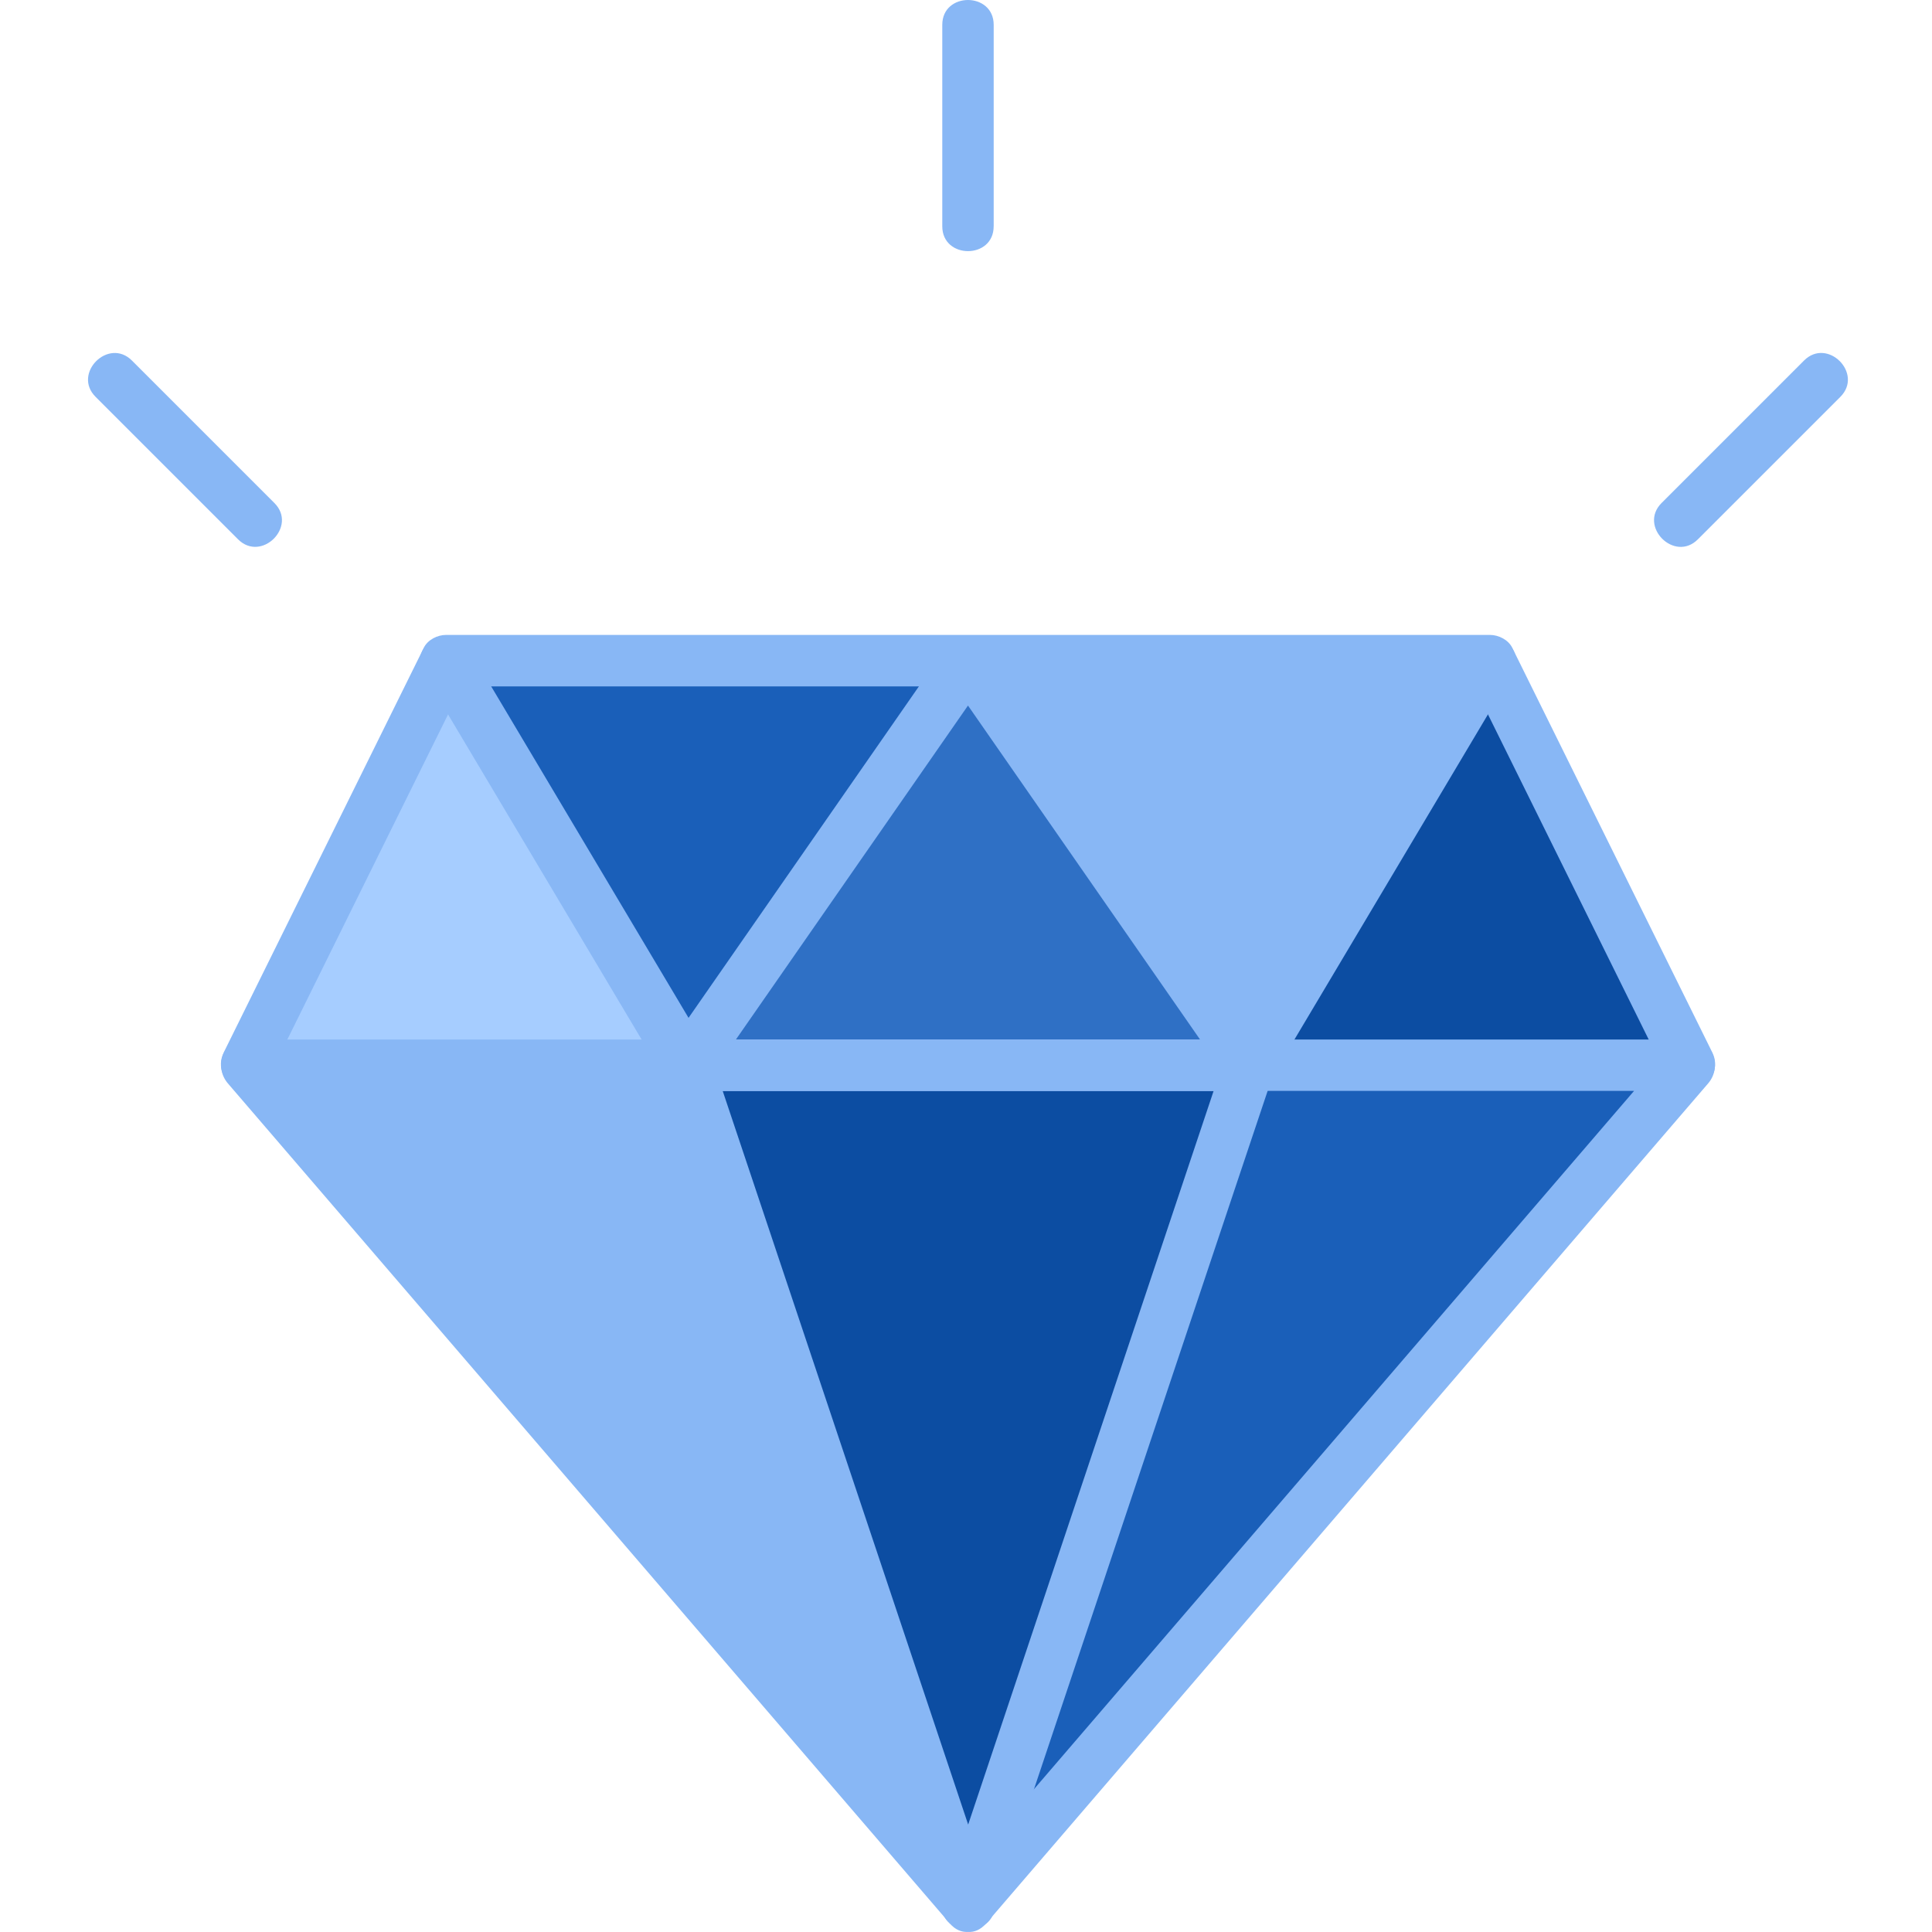
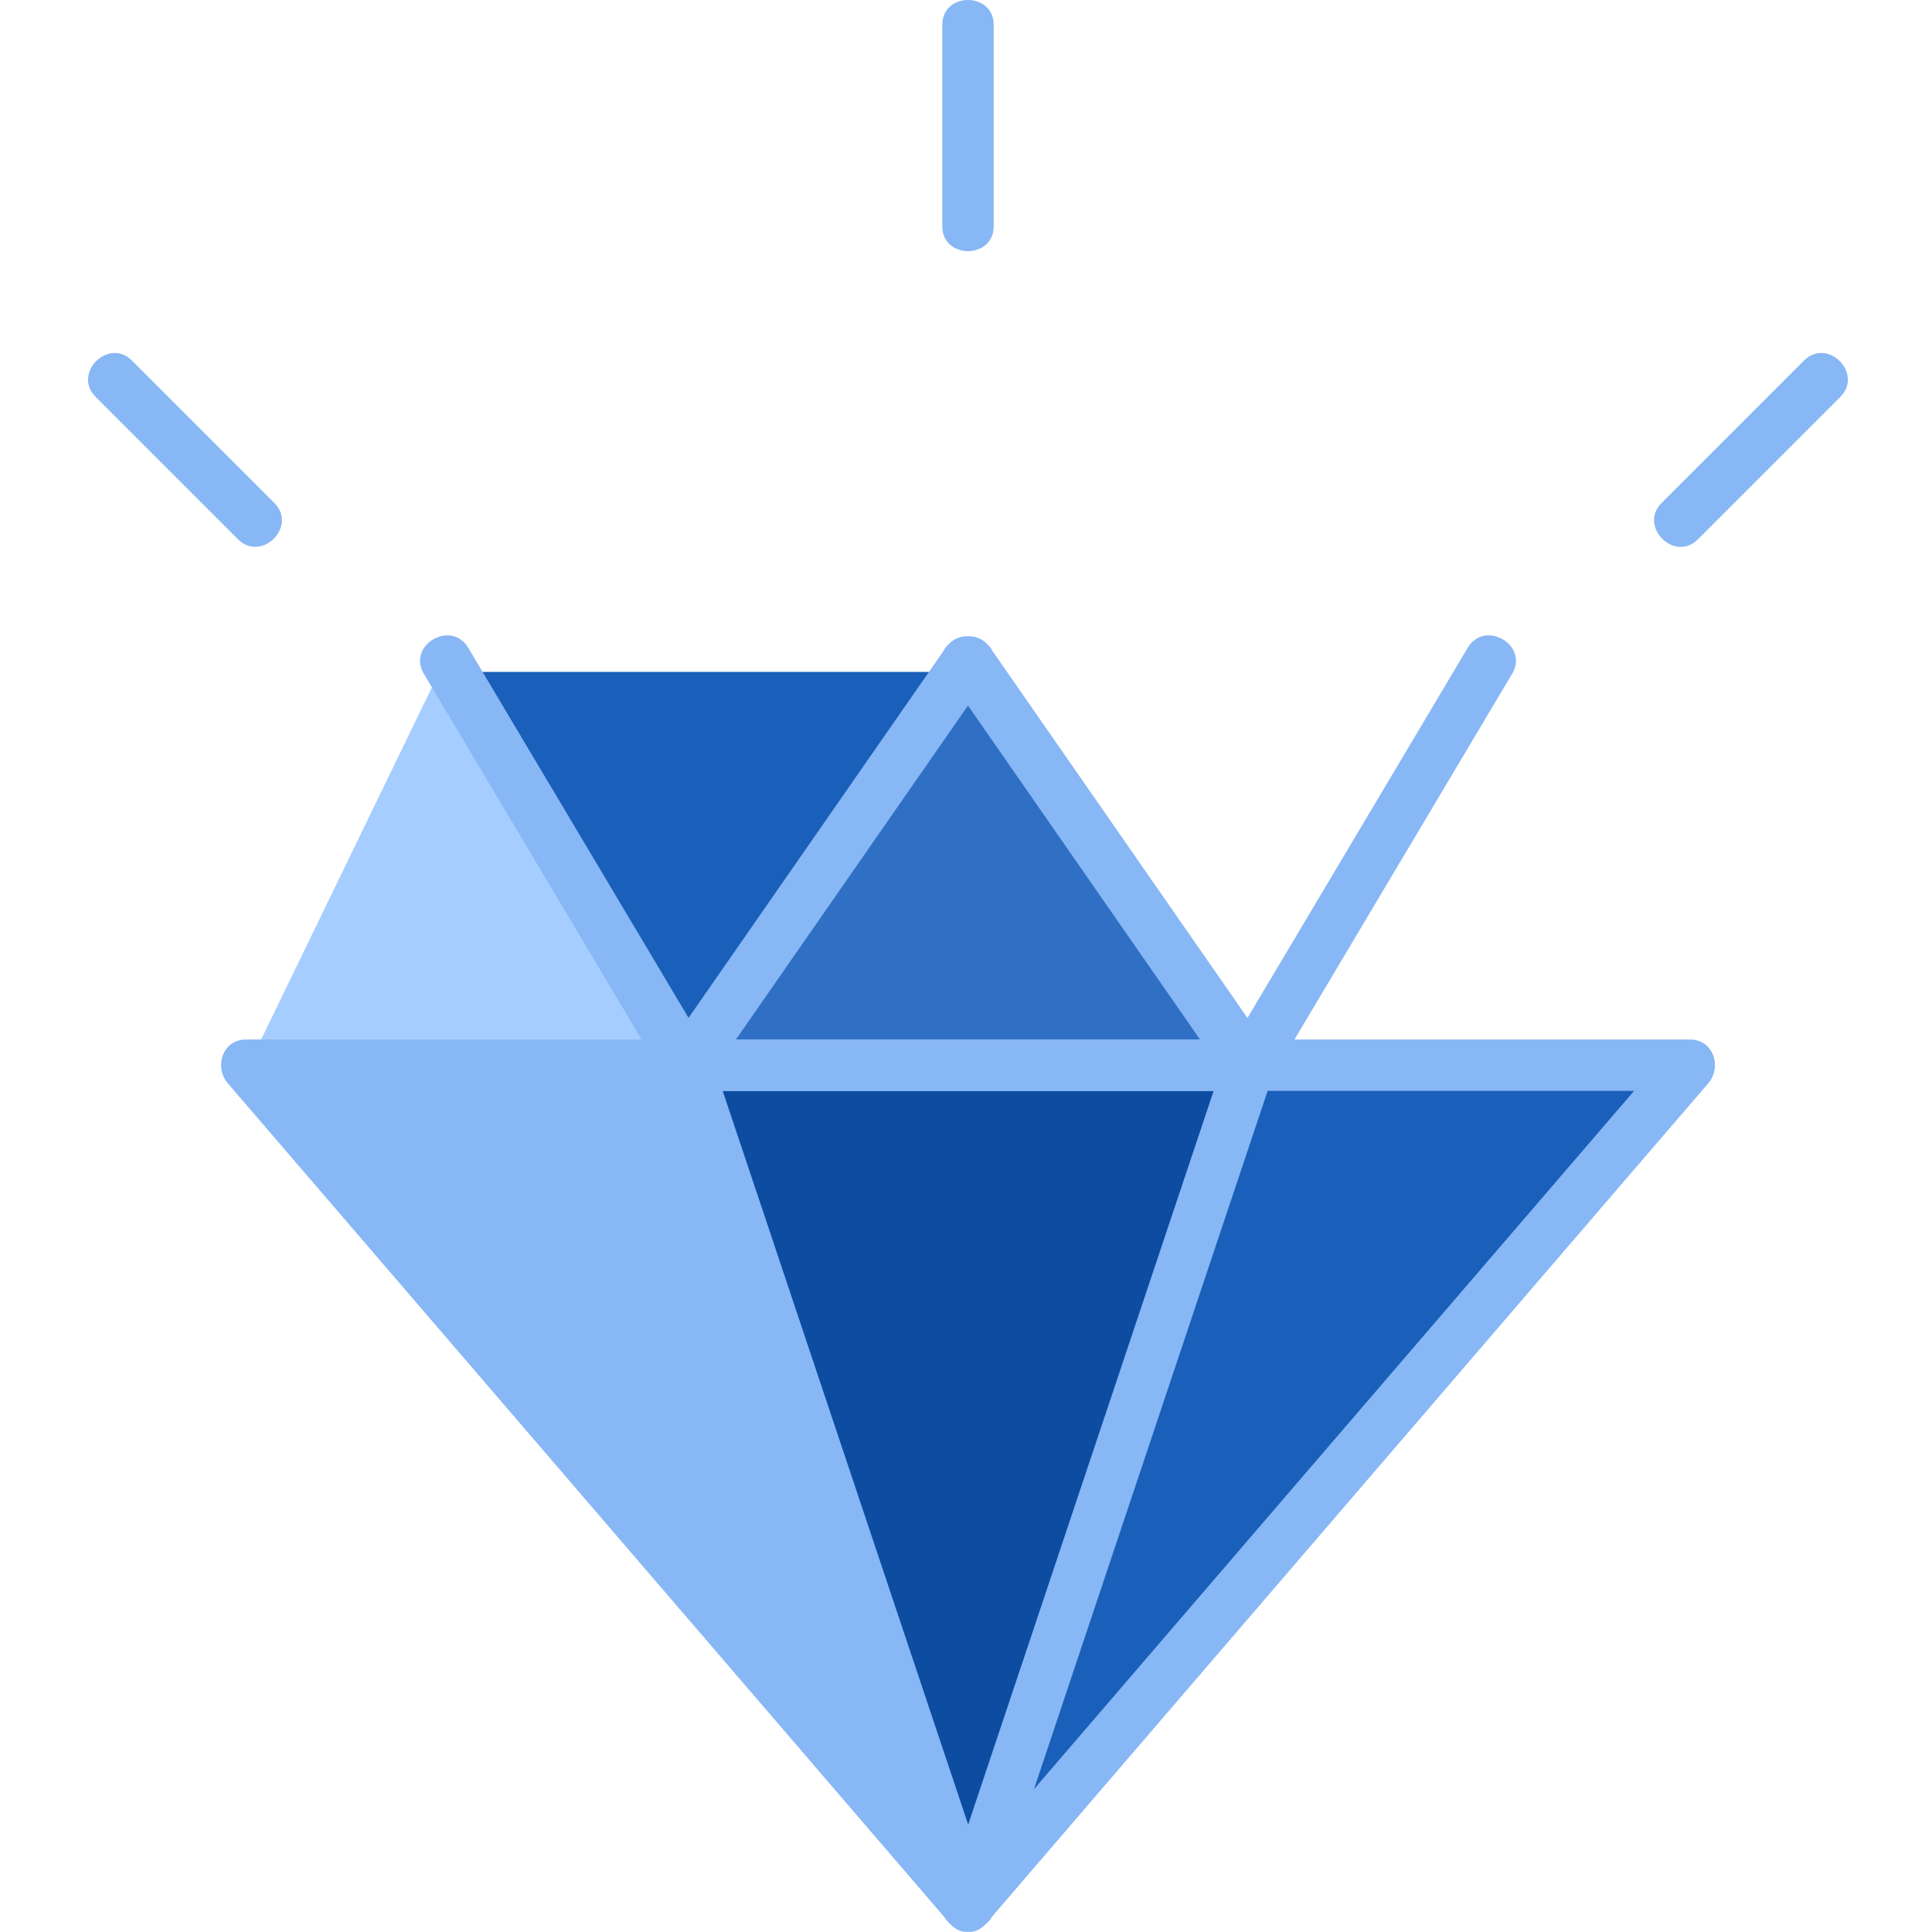
<svg xmlns="http://www.w3.org/2000/svg" width="90" height="90" fill="none" viewBox="0 0 90 90">
  <path fill="#0C4DA2" d="m45.014 88.16-13.21-38.48h26.42z" />
  <path fill="#88B7F5" d="M44.153 88.16 11.989 50.255h19.815z" />
  <path fill="#1A5FB9" d="m45.589 87.3 12.348-37.62h20.39z" />
  <path fill="#A6CDFF" d="M32.379 49.969 20.605 31.016l-9.19 18.953z" />
  <path fill="#2F70C5" d="m32.379 49.395 12.923-18.38 12.922 18.38z" />
-   <path fill="#88B7F5" d="m57.937 49.393-13.21-18.666h24.697z" />
-   <path fill="#0C4DA2" d="m57.937 49.68 11.487-18.953 9.19 18.953z" />
  <path fill="#1A5FB9" d="M31.517 49.68 20.892 31.3h24.41z" />
  <path fill="#88B7F5" d="m45.938 89.605 29.41-34.222 4.226-4.916c.654-.762.247-2.043-.846-2.043H11.46c-1.098 0-1.5 1.28-.846 2.043l29.41 34.222 4.225 4.916c1.006 1.17 2.694-.53 1.692-1.692l-29.41-34.222-4.225-4.916-.846 2.043h67.263l-.846-2.043-29.41 34.222-4.226 4.916c-.997 1.161.687 2.865 1.692 1.692z" />
  <path fill="#88B7F5" d="m46.25 89.078 11.456-34.242 1.64-4.896c.251-.746-.411-1.516-1.153-1.516H32c-.743 0-1.405.77-1.154 1.516 3.82 11.413 7.638 22.83 11.457 34.242l1.64 4.896c.487 1.453 2.801.83 2.31-.638L34.797 54.198l-1.64-4.896-1.154 1.516h26.194l-1.154-1.516-11.456 34.242-1.64 4.896c-.491 1.464 1.82 2.09 2.31.638z" />
  <path fill="#88B7F5" d="m44.059 31.38 13.096 18.847 1.034-1.8H31.996l1.033 1.8c4.365-6.28 8.731-12.566 13.097-18.847.882-1.268-1.194-2.466-2.067-1.209L30.962 49.018c-.53.762.18 1.8 1.034 1.8h26.193c.854 0 1.564-1.038 1.033-1.8-4.365-6.28-8.73-12.566-13.096-18.847-.874-1.257-2.95-.06-2.067 1.21" />
-   <path fill="#88B7F5" d="M12.494 50.227c3.105-6.28 6.21-12.566 9.318-18.847l-1.034.595H69.41l-1.034-.595q4.657 9.423 9.318 18.847c.682 1.381 2.75.168 2.067-1.209-3.104-6.28-6.209-12.566-9.317-18.847-.184-.37-.635-.594-1.034-.594H20.778c-.399 0-.85.223-1.033.594q-4.657 9.423-9.318 18.847c-.682 1.377 1.385 2.59 2.067 1.21" />
  <path fill="#88B7F5" d="m19.74 31.38 11.222 18.847c.786 1.321 2.857.12 2.067-1.209L21.808 30.171c-.786-1.32-2.857-.12-2.067 1.21m48.635-1.21L57.16 49.018c-.79 1.33 1.281 2.534 2.067 1.21L70.445 31.38c.79-1.328-1.281-2.533-2.068-1.209M46.29 10.542V1.157c0-1.54-2.395-1.545-2.395 0v9.385c0 1.54 2.394 1.545 2.394 0M12.781 23.431l-6.636-6.636c-1.09-1.09-2.785.603-1.692 1.692l6.636 6.636c1.09 1.09 2.786-.602 1.692-1.692m66.314 1.692 6.636-6.636c1.09-1.09-.603-2.785-1.692-1.692l-6.636 6.636c-1.09 1.09.602 2.786 1.692 1.692" />
</svg>